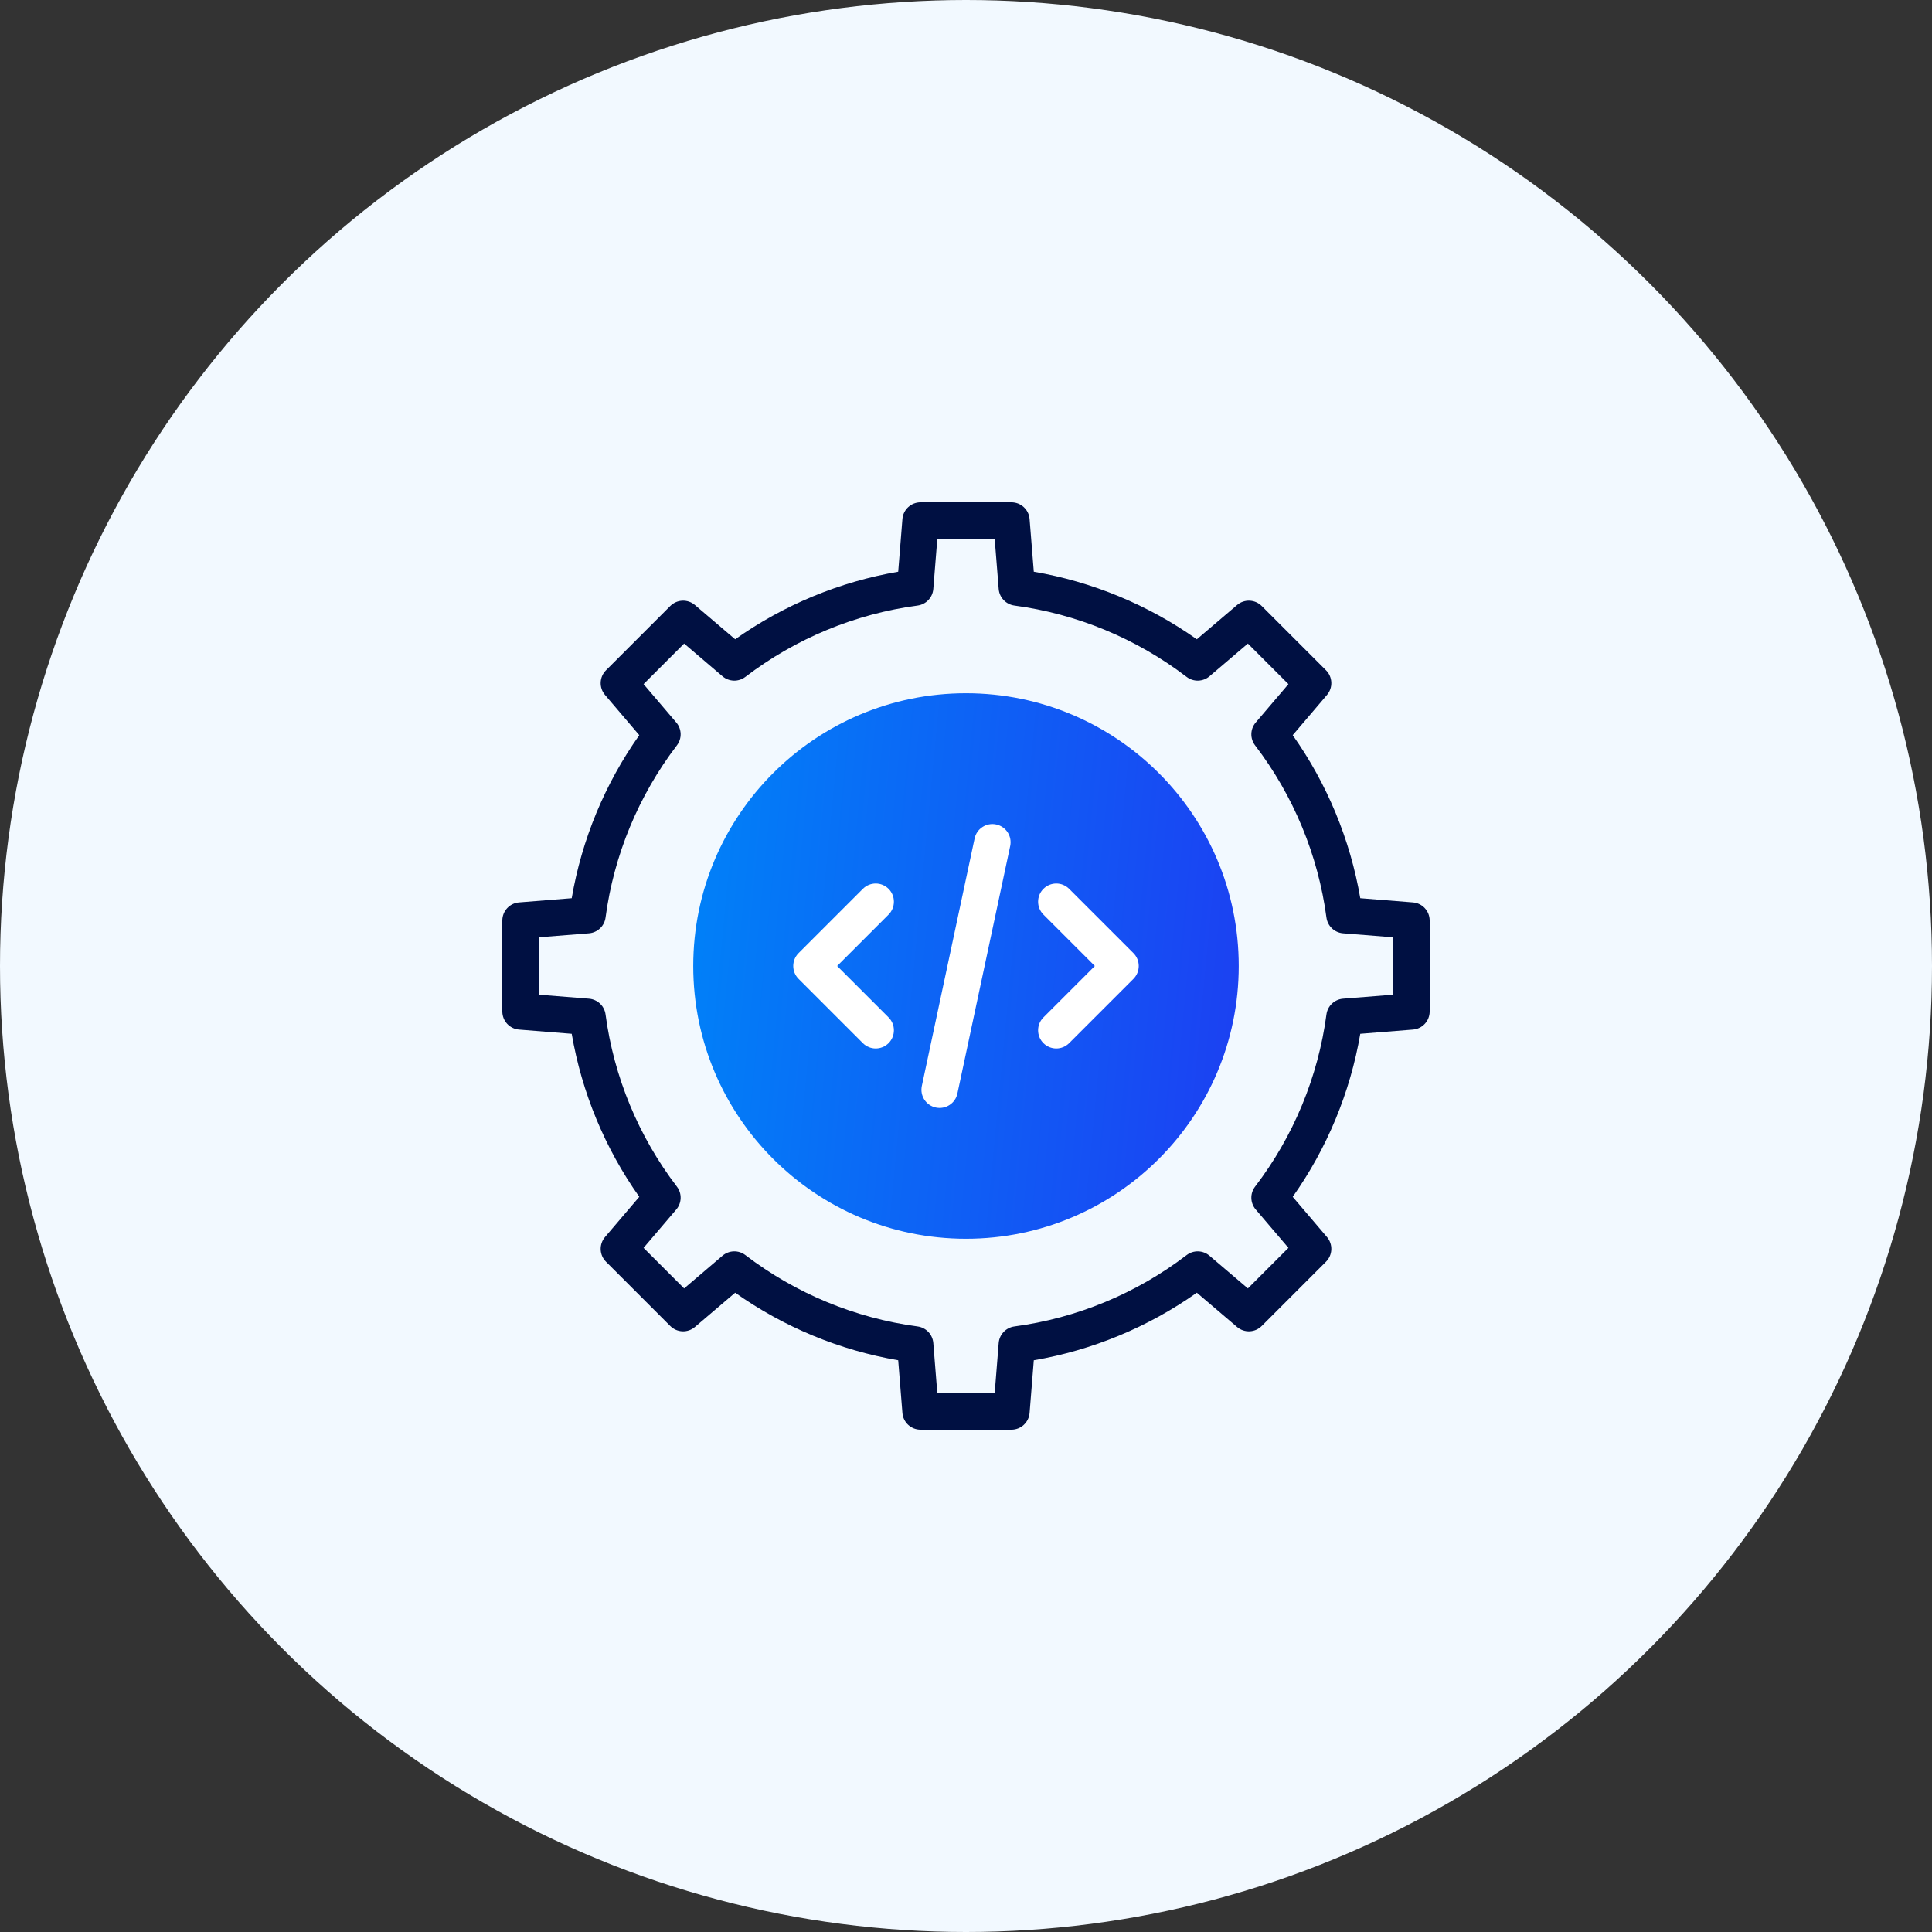
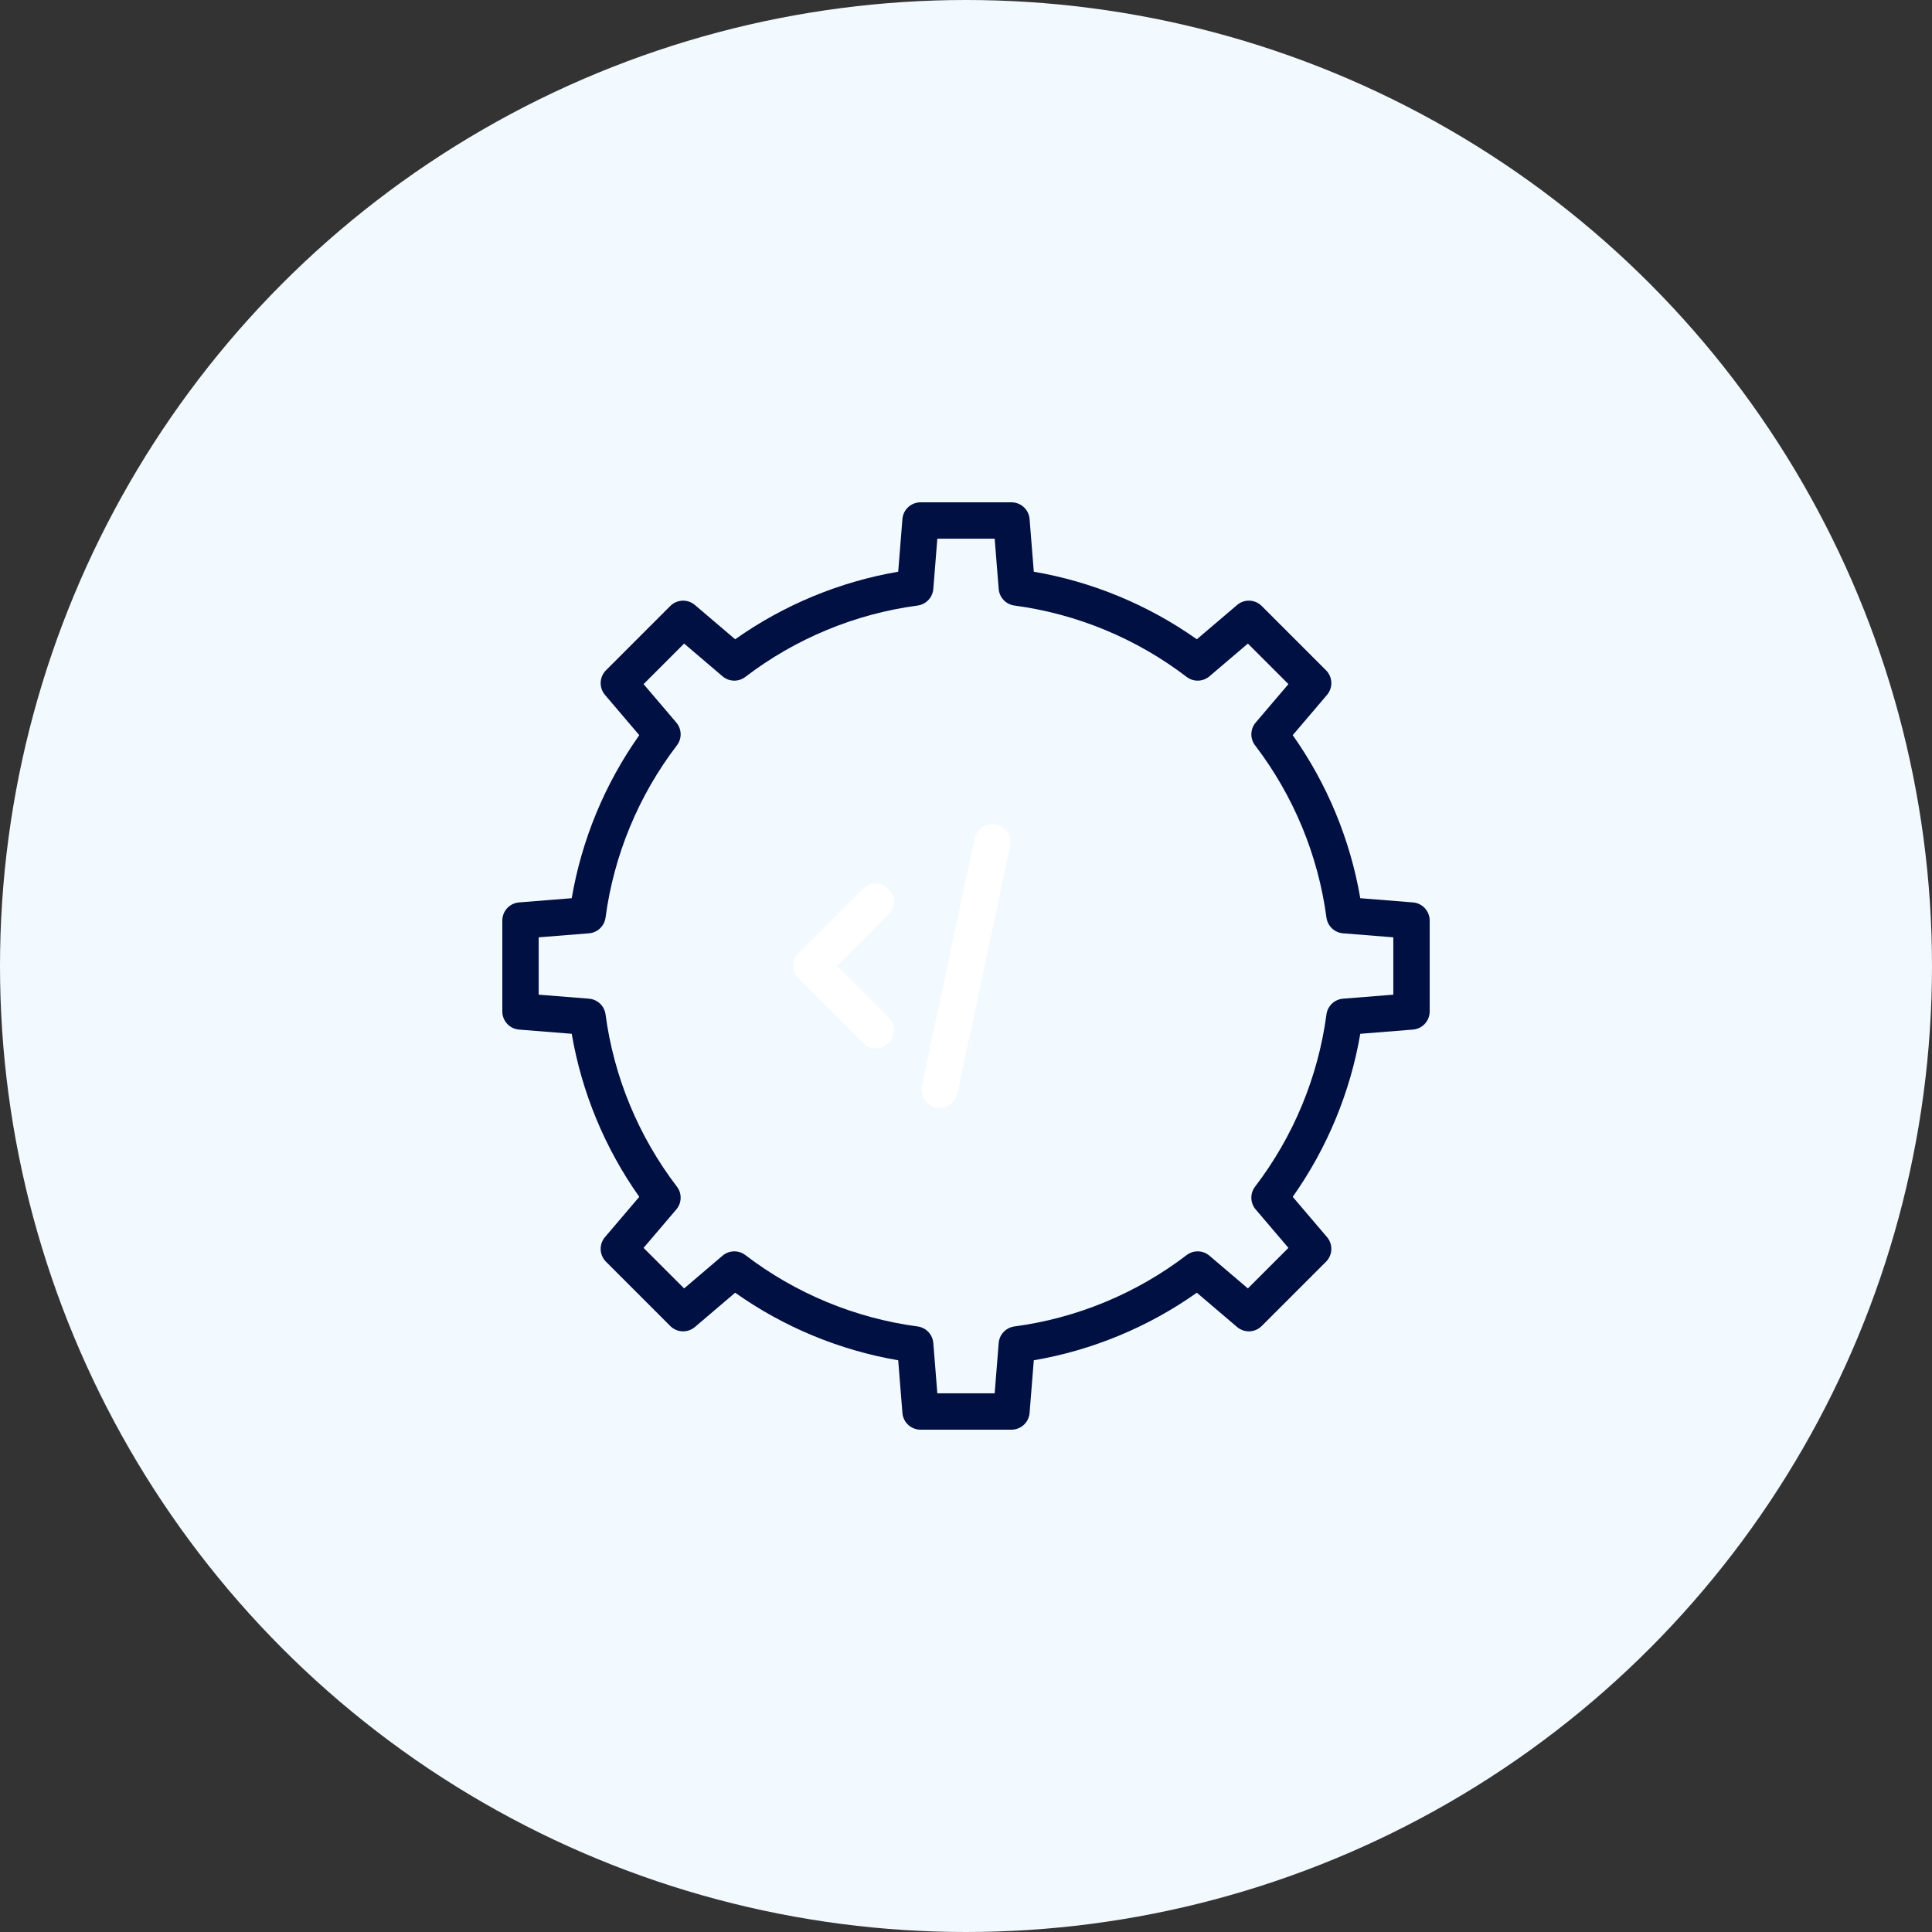
<svg xmlns="http://www.w3.org/2000/svg" width="100" height="100" viewBox="0 0 100 100" fill="none">
  <rect x="0" y="0" width="100" height="100" fill="#333333" stroke="none" />
  <circle cx="50" cy="50" r="50" fill="#F2F9FF" />
-   <path d="M49.999 64.118C57.796 64.118 64.117 57.797 64.117 50C64.117 42.203 57.796 35.882 49.999 35.882C42.203 35.882 35.882 42.203 35.882 50C35.882 57.797 42.203 64.118 49.999 64.118Z" fill="url(#paint0_linear_2605_42)" />
  <path d="M45.993 46.007C45.625 45.639 45.029 45.639 44.662 46.007L41.334 49.334C40.967 49.702 40.967 50.298 41.334 50.665L44.662 53.993C45.029 54.361 45.625 54.361 45.993 53.993C46.36 53.625 46.36 53.029 45.993 52.662L43.331 50L45.993 47.338C46.36 46.97 46.36 46.374 45.993 46.007Z" fill="white" />
-   <path d="M55.338 46.007C54.971 45.639 54.375 45.639 54.007 46.007C53.64 46.374 53.64 46.97 54.007 47.338L56.669 50L54.007 52.662C53.64 53.029 53.64 53.625 54.007 53.993C54.375 54.361 54.971 54.361 55.338 53.993L58.666 50.666C59.033 50.298 59.033 49.702 58.666 49.334L55.338 46.007Z" fill="white" />
  <path d="M51.562 42.674C51.054 42.566 50.554 42.89 50.446 43.398L47.714 56.209C47.606 56.718 47.93 57.217 48.438 57.326C48.945 57.434 49.446 57.112 49.555 56.602L52.287 43.791C52.395 43.282 52.071 42.782 51.562 42.674Z" fill="white" />
  <path d="M73.134 46.709L70.408 46.491C69.889 43.46 68.691 40.569 66.911 38.052L68.685 35.969C69.003 35.596 68.981 35.04 68.634 34.693L65.307 31.366C64.96 31.019 64.404 30.996 64.031 31.315L61.948 33.089C59.431 31.309 56.541 30.111 53.509 29.592L53.291 26.866C53.252 26.377 52.844 26 52.353 26H47.647C47.156 26 46.748 26.377 46.709 26.866L46.491 29.592C43.46 30.111 40.569 31.309 38.052 33.089L35.969 31.315C35.596 30.997 35.04 31.019 34.693 31.366L31.366 34.693C31.019 35.04 30.997 35.596 31.315 35.969L33.089 38.052C31.309 40.569 30.111 43.459 29.592 46.491L26.866 46.709C26.377 46.748 26 47.156 26 47.647V52.353C26 52.844 26.377 53.252 26.866 53.291L29.592 53.509C30.111 56.54 31.308 59.431 33.089 61.948L31.315 64.031C30.997 64.404 31.019 64.96 31.366 65.307L34.693 68.634C35.04 68.981 35.596 69.004 35.969 68.685L38.052 66.911C40.569 68.691 43.459 69.889 46.491 70.408L46.709 73.134C46.748 73.623 47.156 74 47.647 74H52.353C52.843 74 53.252 73.623 53.291 73.134L53.509 70.408C56.54 69.889 59.431 68.691 61.948 66.911L64.031 68.685C64.404 69.003 64.959 68.981 65.306 68.634L68.634 65.307C68.981 64.96 69.003 64.404 68.685 64.031L66.911 61.948C68.691 59.431 69.889 56.54 70.408 53.509L73.134 53.291C73.623 53.252 74 52.844 74 52.353V47.647C74 47.156 73.623 46.748 73.134 46.709ZM72.118 51.484L69.515 51.692C69.073 51.728 68.716 52.067 68.657 52.506C68.227 55.739 66.95 58.821 64.963 61.42C64.694 61.772 64.707 62.264 64.995 62.602L66.689 64.59L64.59 66.689L62.601 64.995C62.264 64.707 61.772 64.694 61.419 64.964C58.821 66.95 55.739 68.227 52.506 68.657C52.067 68.716 51.727 69.073 51.692 69.515L51.484 72.118H48.516L48.308 69.515C48.272 69.073 47.933 68.716 47.494 68.657C44.261 68.227 41.179 66.95 38.58 64.963C38.228 64.694 37.736 64.707 37.398 64.995L35.41 66.689L33.311 64.59L35.005 62.602C35.293 62.264 35.306 61.772 35.036 61.42C33.05 58.821 31.773 55.739 31.343 52.506C31.284 52.067 30.927 51.728 30.485 51.692L27.882 51.484V48.516L30.485 48.308C30.927 48.272 31.284 47.933 31.343 47.494C31.773 44.261 33.05 41.179 35.036 38.58C35.306 38.228 35.293 37.736 35.005 37.398L33.311 35.41L35.41 33.311L37.398 35.005C37.736 35.293 38.228 35.306 38.58 35.036C41.179 33.05 44.261 31.773 47.494 31.343C47.933 31.284 48.272 30.927 48.308 30.485L48.516 27.882H51.484L51.692 30.485C51.728 30.927 52.067 31.284 52.506 31.343C55.739 31.773 58.821 33.05 61.42 35.036C61.772 35.306 62.264 35.293 62.602 35.005L64.59 33.311L66.689 35.41L64.995 37.398C64.707 37.736 64.694 38.228 64.963 38.58C66.95 41.179 68.227 44.261 68.657 47.494C68.716 47.933 69.073 48.272 69.515 48.308L72.118 48.516V51.484Z" fill="#001042" />
  <defs>
    <linearGradient id="paint0_linear_2605_42" x1="35.882" y1="37.948" x2="65.796" y2="40.804" gradientUnits="userSpaceOnUse">
      <stop stop-color="#0082F8" />
      <stop offset="1" stop-color="#1C40F2" />
    </linearGradient>
  </defs>
</svg>